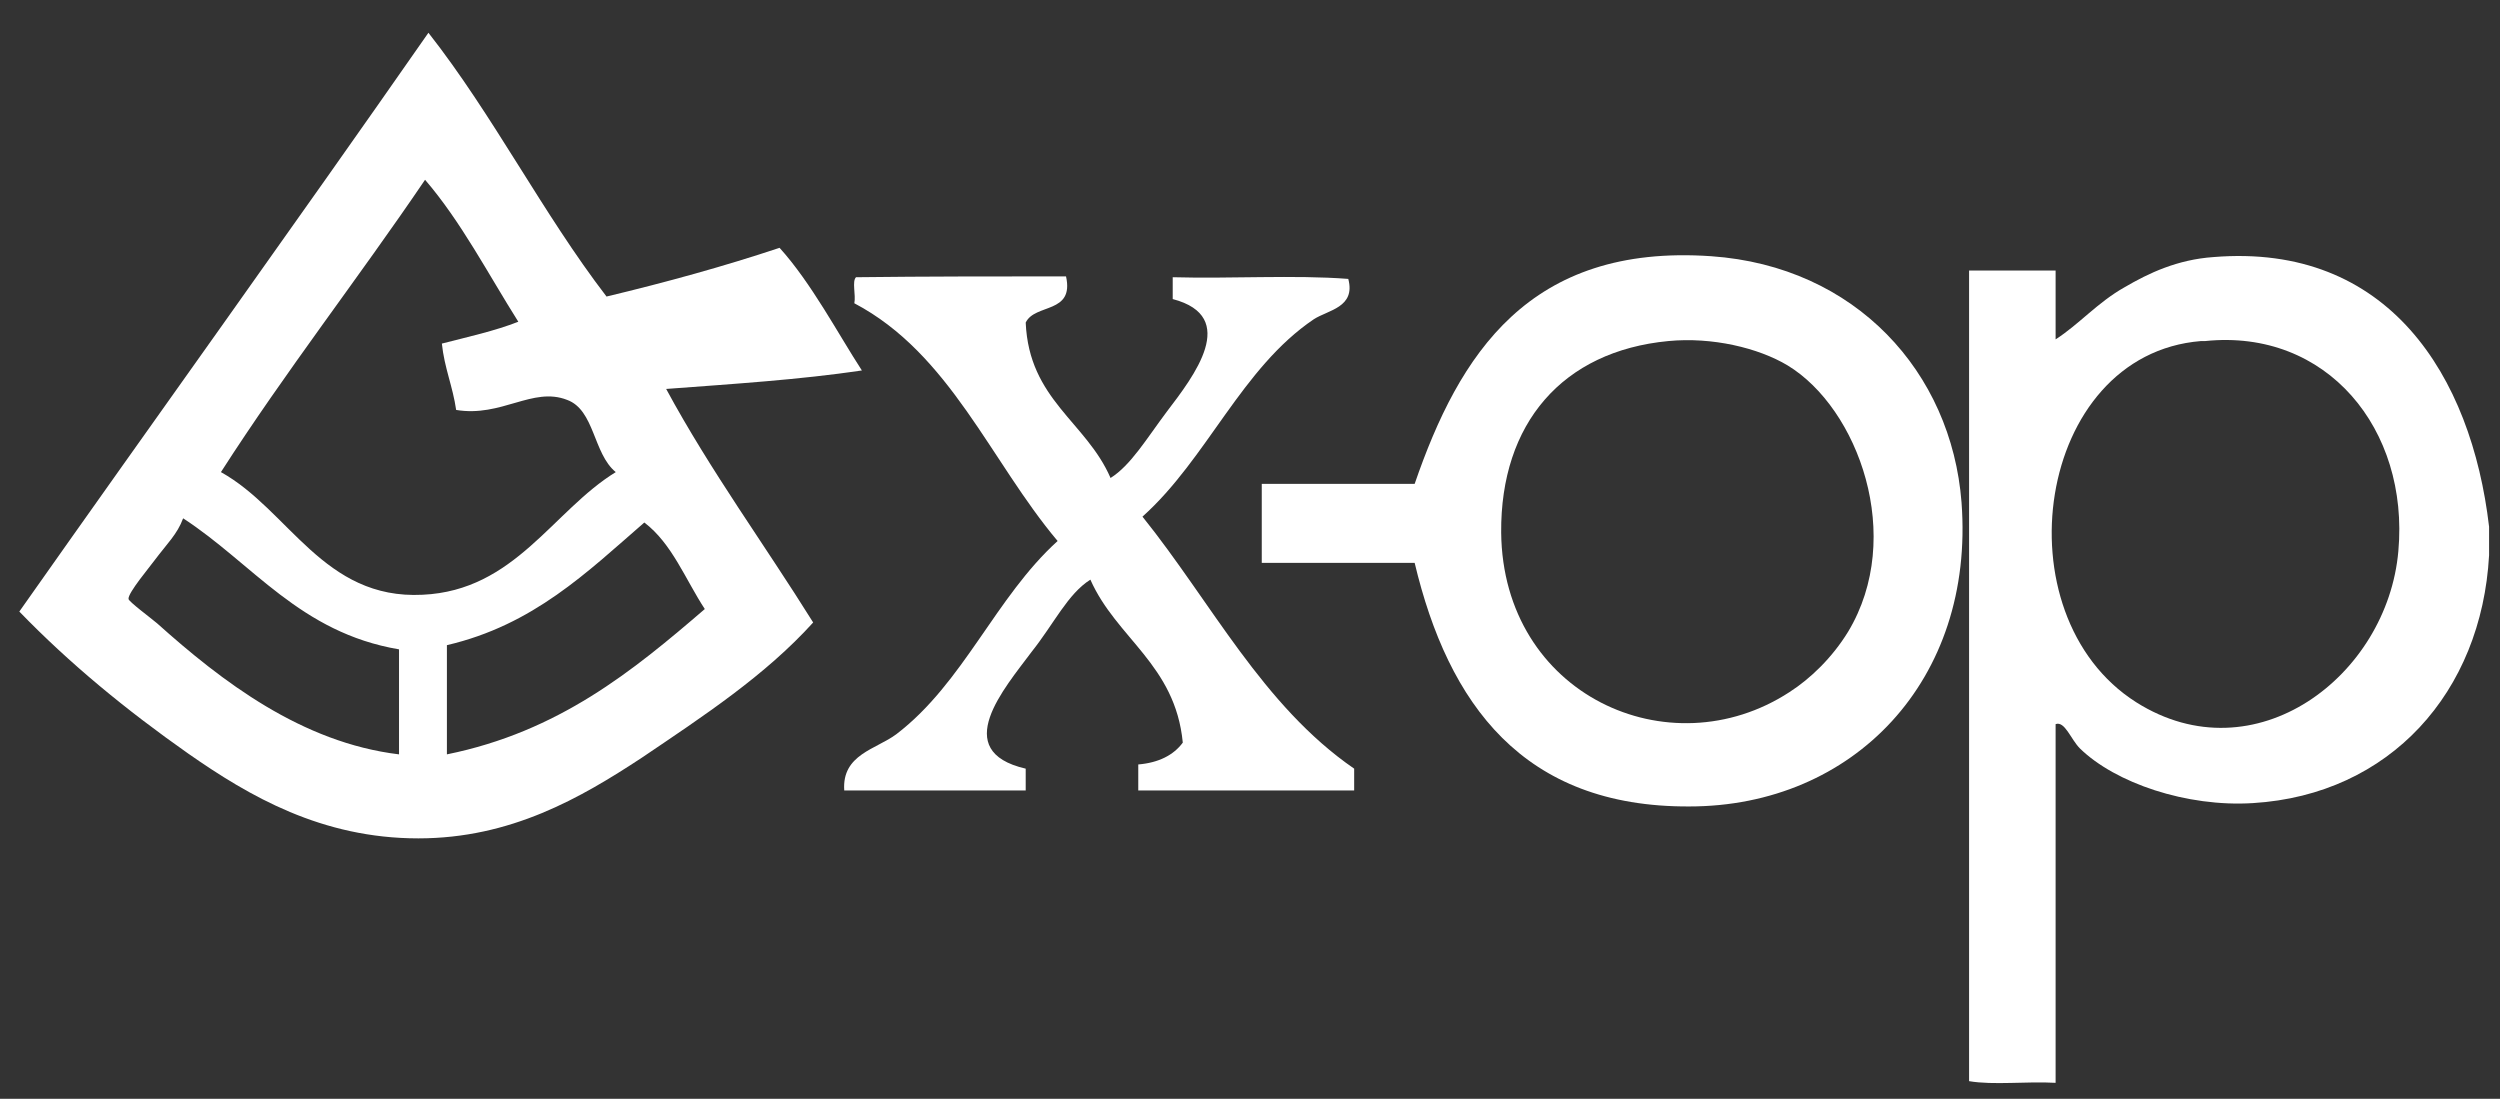
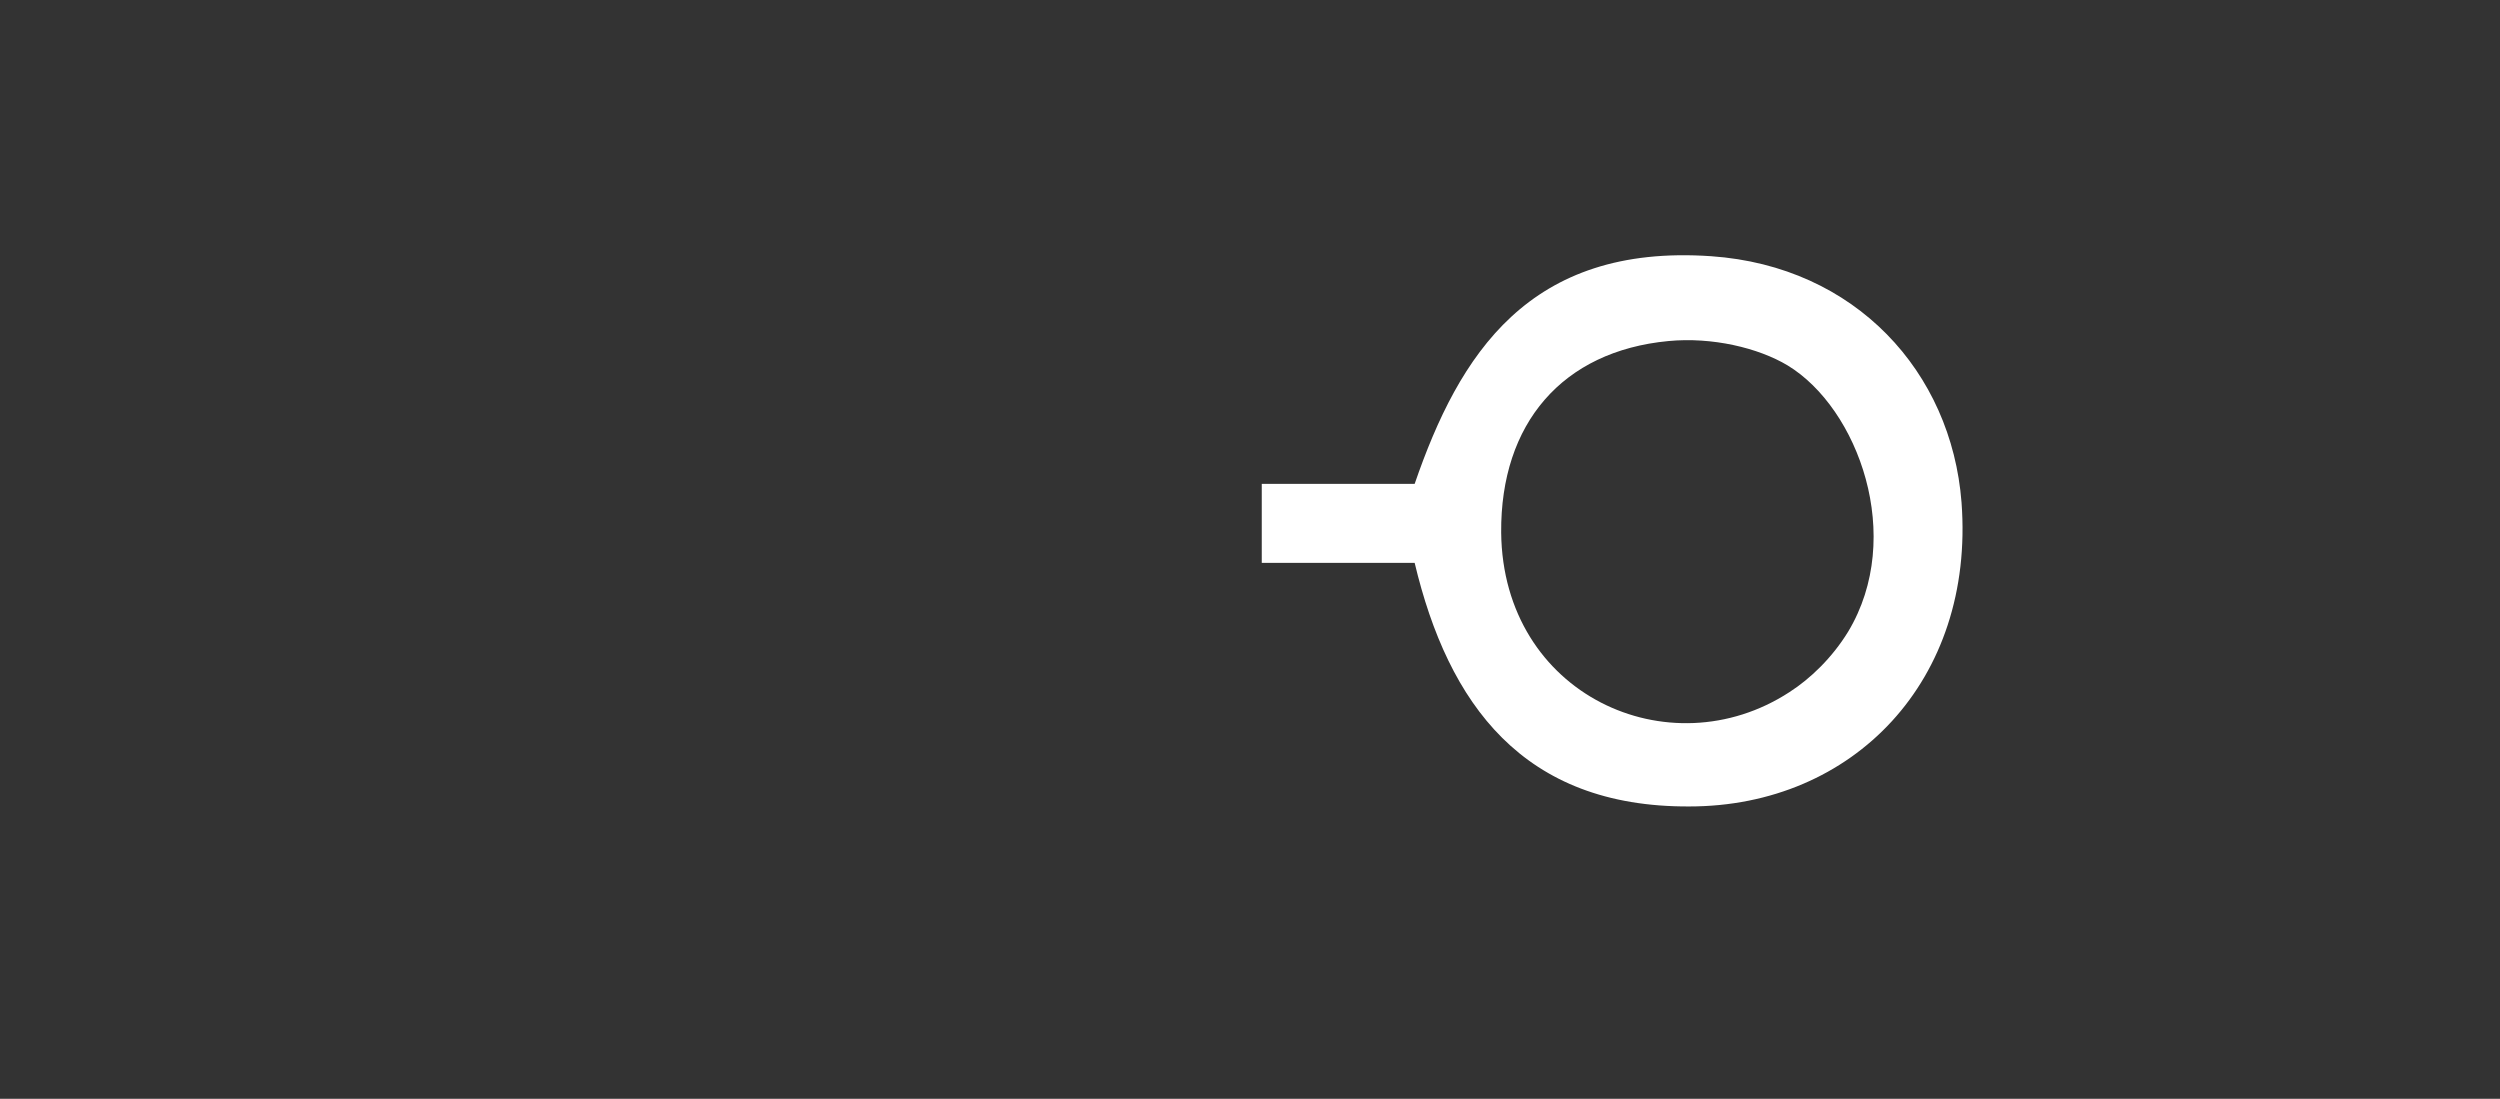
<svg xmlns="http://www.w3.org/2000/svg" version="1.1" id="Layer_1" x="0px" y="0px" viewBox="0 0 297.6 130.8" style="enable-background:new 0 0 297.6 130.8;" xml:space="preserve">
  <rect x="0" y="0" width="297.6" height="130.8" fill="#333333" stroke="none" />
  <style type="text/css">
	.Arched_x0020_Green{fill:url(#SVGID_1_);stroke:#FFFFFF;stroke-width:0.25;stroke-miterlimit:1;}
	.st0{fill-rule:evenodd;clip-rule:evenodd;fill:#FFFFFF;}
</style>
  <linearGradient id="SVGID_1_" gradientUnits="userSpaceOnUse" x1="-144.737" y1="192.232" x2="-144.03" y2="191.525">
    <stop offset="0" style="stop-color:#259E2E" />
    <stop offset="0.983" style="stop-color:#1C381D" />
  </linearGradient>
-   <path class="st0" d="M72.2,35.3c7.1-1.7,14-3.6,20.6-5.8c3.8,4.2,7,10.3,9.8,14.6c-7.4,1.1-15.3,1.6-23.3,2.2  c5.3,9.8,11.7,18.5,17.5,27.8c-5.7,6.3-13,11.1-20.4,16.1c-7.3,4.8-15.6,9.6-26.6,9.6c-11.5,0-20.1-5-27.4-10.1  C15,84.5,8.3,79,2.3,72.8c16.2-23,32.6-45.8,48.7-68.9C58.7,13.7,64.6,25.4,72.2,35.3z M50.6,21.4C42.6,33.2,34,44.2,26.3,56.2  c8.1,4.5,12.2,15.2,24,14.6c11-0.5,15.5-10,23-14.6c-2.7-2.2-2.5-7.4-5.8-8.6c-4.1-1.6-7.8,2.1-13.2,1.2c-0.4-2.8-1.4-5-1.7-7.9  c3.1-0.8,6.3-1.5,9.1-2.6C58.1,32.6,54.9,26.4,50.6,21.4z M21.8,61.7c-0.7,1.9-1.9,3-3.4,5c-0.5,0.7-3.2,3.9-3.1,4.6  c0,0.3,2.7,2.3,3.4,2.9c7.7,6.9,17.2,14.2,28.8,15.6c0-4.2,0-8.3,0-12.5C35.7,75.3,30.1,67.1,21.8,61.7z M76.7,62.2  c-6.8,5.9-13.2,12.2-23.5,14.6c0,4.3,0,8.6,0,13c13.3-2.7,22.1-9.9,30.7-17.3C81.6,69,80,64.7,76.7,62.2z" />
  <path class="st0" d="M168.4,67c-6.1,0-12.2,0-18.2,0c0-3.1,0-6.2,0-9.4c6.1,0,12.2,0,18.2,0c5.3-15.4,13.6-28.6,35.3-27.1  c17.2,1.2,28.6,13.8,29.8,29.3C235.1,81,220.6,96,201.1,96C181.3,96.1,172.4,83.8,168.4,67z M178.7,63.4c0.2,19.3,20,28.3,34.3,19  c2.5-1.6,5.1-4.1,7-7.2c6.8-11.3,1.2-26.6-7.2-31.7c-3.5-2.1-9-3.4-14.2-2.9C186,41.8,178.6,50.4,178.7,63.4z" />
-   <path class="st0" d="M296.3,62.7c0,1.1,0,2.2,0,3.4c-0.9,16.3-11.8,28.5-28.1,29.5c-7.9,0.5-16.4-2.4-20.6-6.5  c-1.1-1.1-1.8-3.3-2.9-2.9c0,14.2,0,28.5,0,42.7c-3.4-0.2-7.4,0.3-10.3-0.2c0-32.2,0-64.3,0-96.5c3.4,0,6.9,0,10.3,0  c0,2.7,0,5.4,0,8.2c2.8-1.8,5-4.4,8.2-6.2c2.9-1.7,6.3-3.3,10.6-3.6C284.3,28.9,294.2,44.7,296.3,62.7z M262,40.6  c-19.7,1.6-24.1,32.6-7.7,43c14.1,8.9,29.9-3.1,31.2-18c1.3-14.5-8.5-26.5-23-25C262.3,40.6,262.2,40.6,262,40.6z" />
-   <path class="st0" d="M126.9,32.9c1,4.5-3.7,3.2-4.8,5.5c0.4,9.2,7.2,11.8,10.1,18.5c2.4-1.5,4.3-4.7,6.7-7.9  c3.2-4.2,8.7-11.3,0.7-13.4c0-0.9,0-1.8,0-2.6c6.9,0.2,14.4-0.3,20.9,0.2c0.9,3.4-2.4,3.7-4.1,4.8c-8.6,5.8-12.7,16.6-20.4,23.5  c8.2,10.2,14.3,22.5,25.2,30c0,0.9,0,1.8,0,2.6c-8.6,0-17.1,0-25.7,0c0-1,0-2.1,0-3.1c2.4-0.2,4.2-1.1,5.3-2.6  c-0.9-9.3-7.9-12.4-11-19.4c-2.7,1.7-4.3,5.2-7,8.6c-3.2,4.3-9.8,11.8-0.7,13.9c0,0.9,0,1.8,0,2.6c-7.2,0-14.4,0-21.6,0  c-0.3-4.3,3.8-4.9,6.2-6.7c8-6.1,11.8-16.3,19.2-23c-8-9.5-12.8-22.3-24.2-28.3c0.2-1-0.3-2.6,0.2-3.1  C110.3,32.9,118.6,32.9,126.9,32.9z" />
</svg>